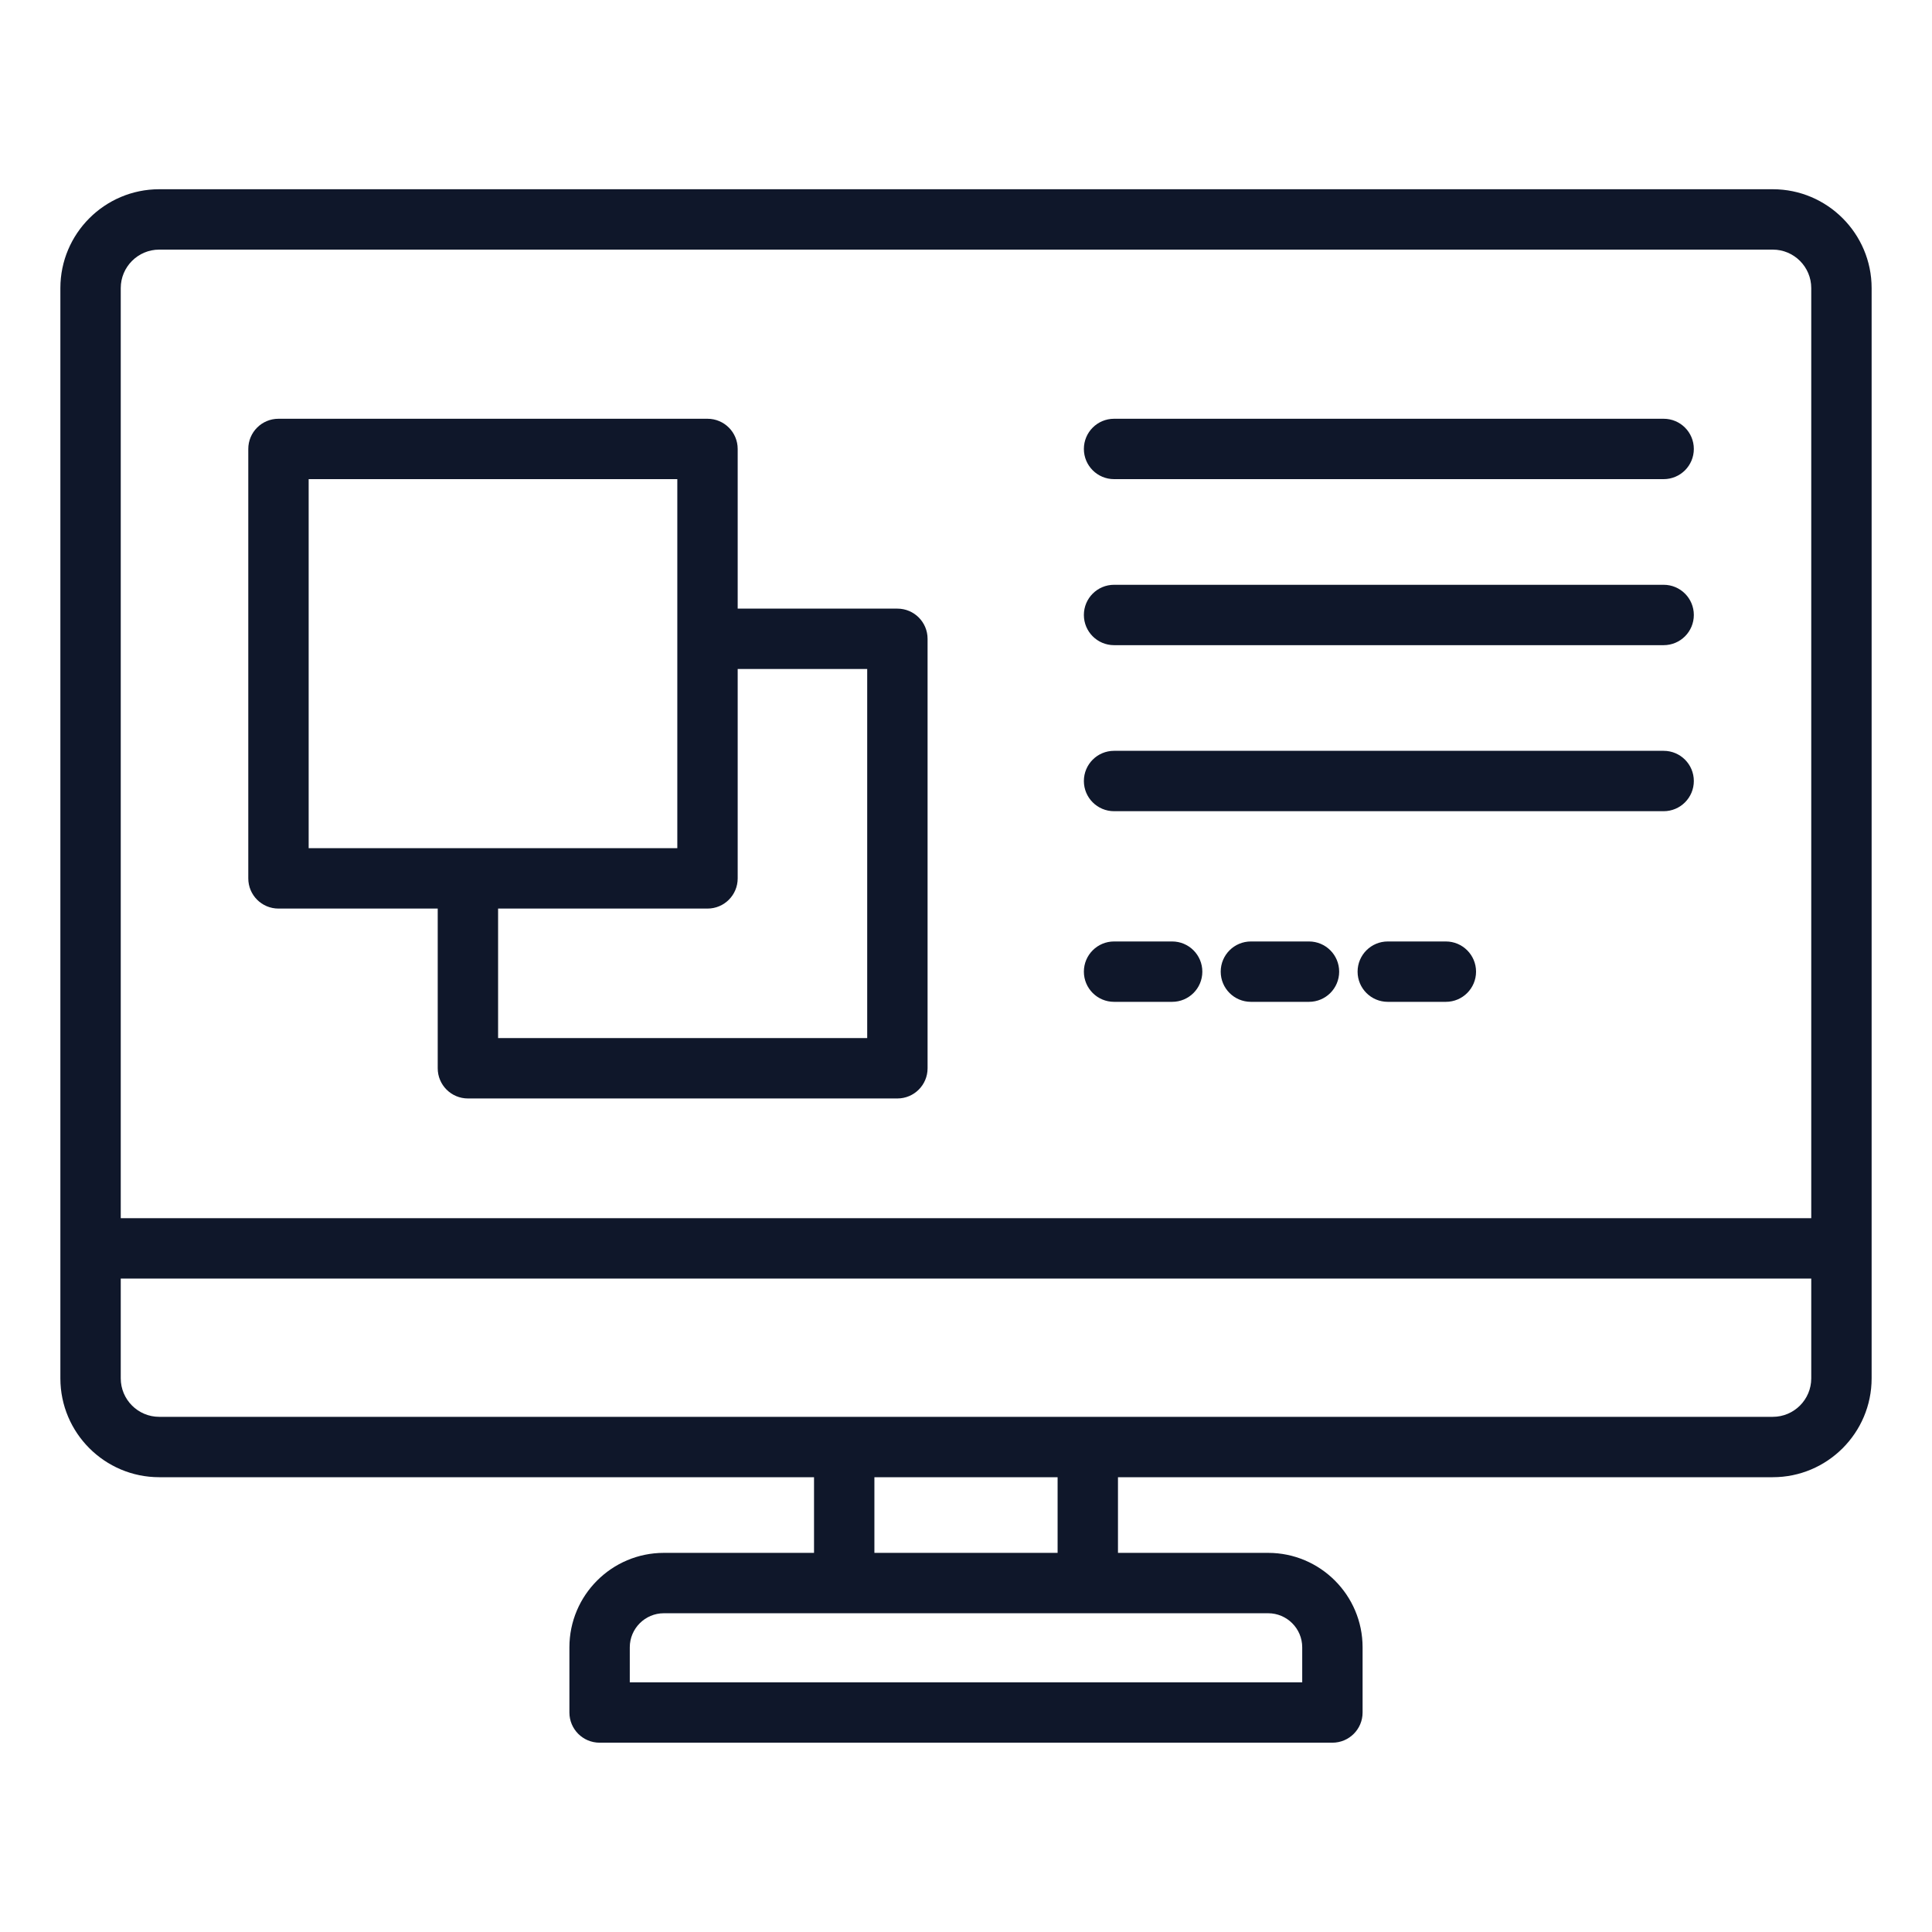
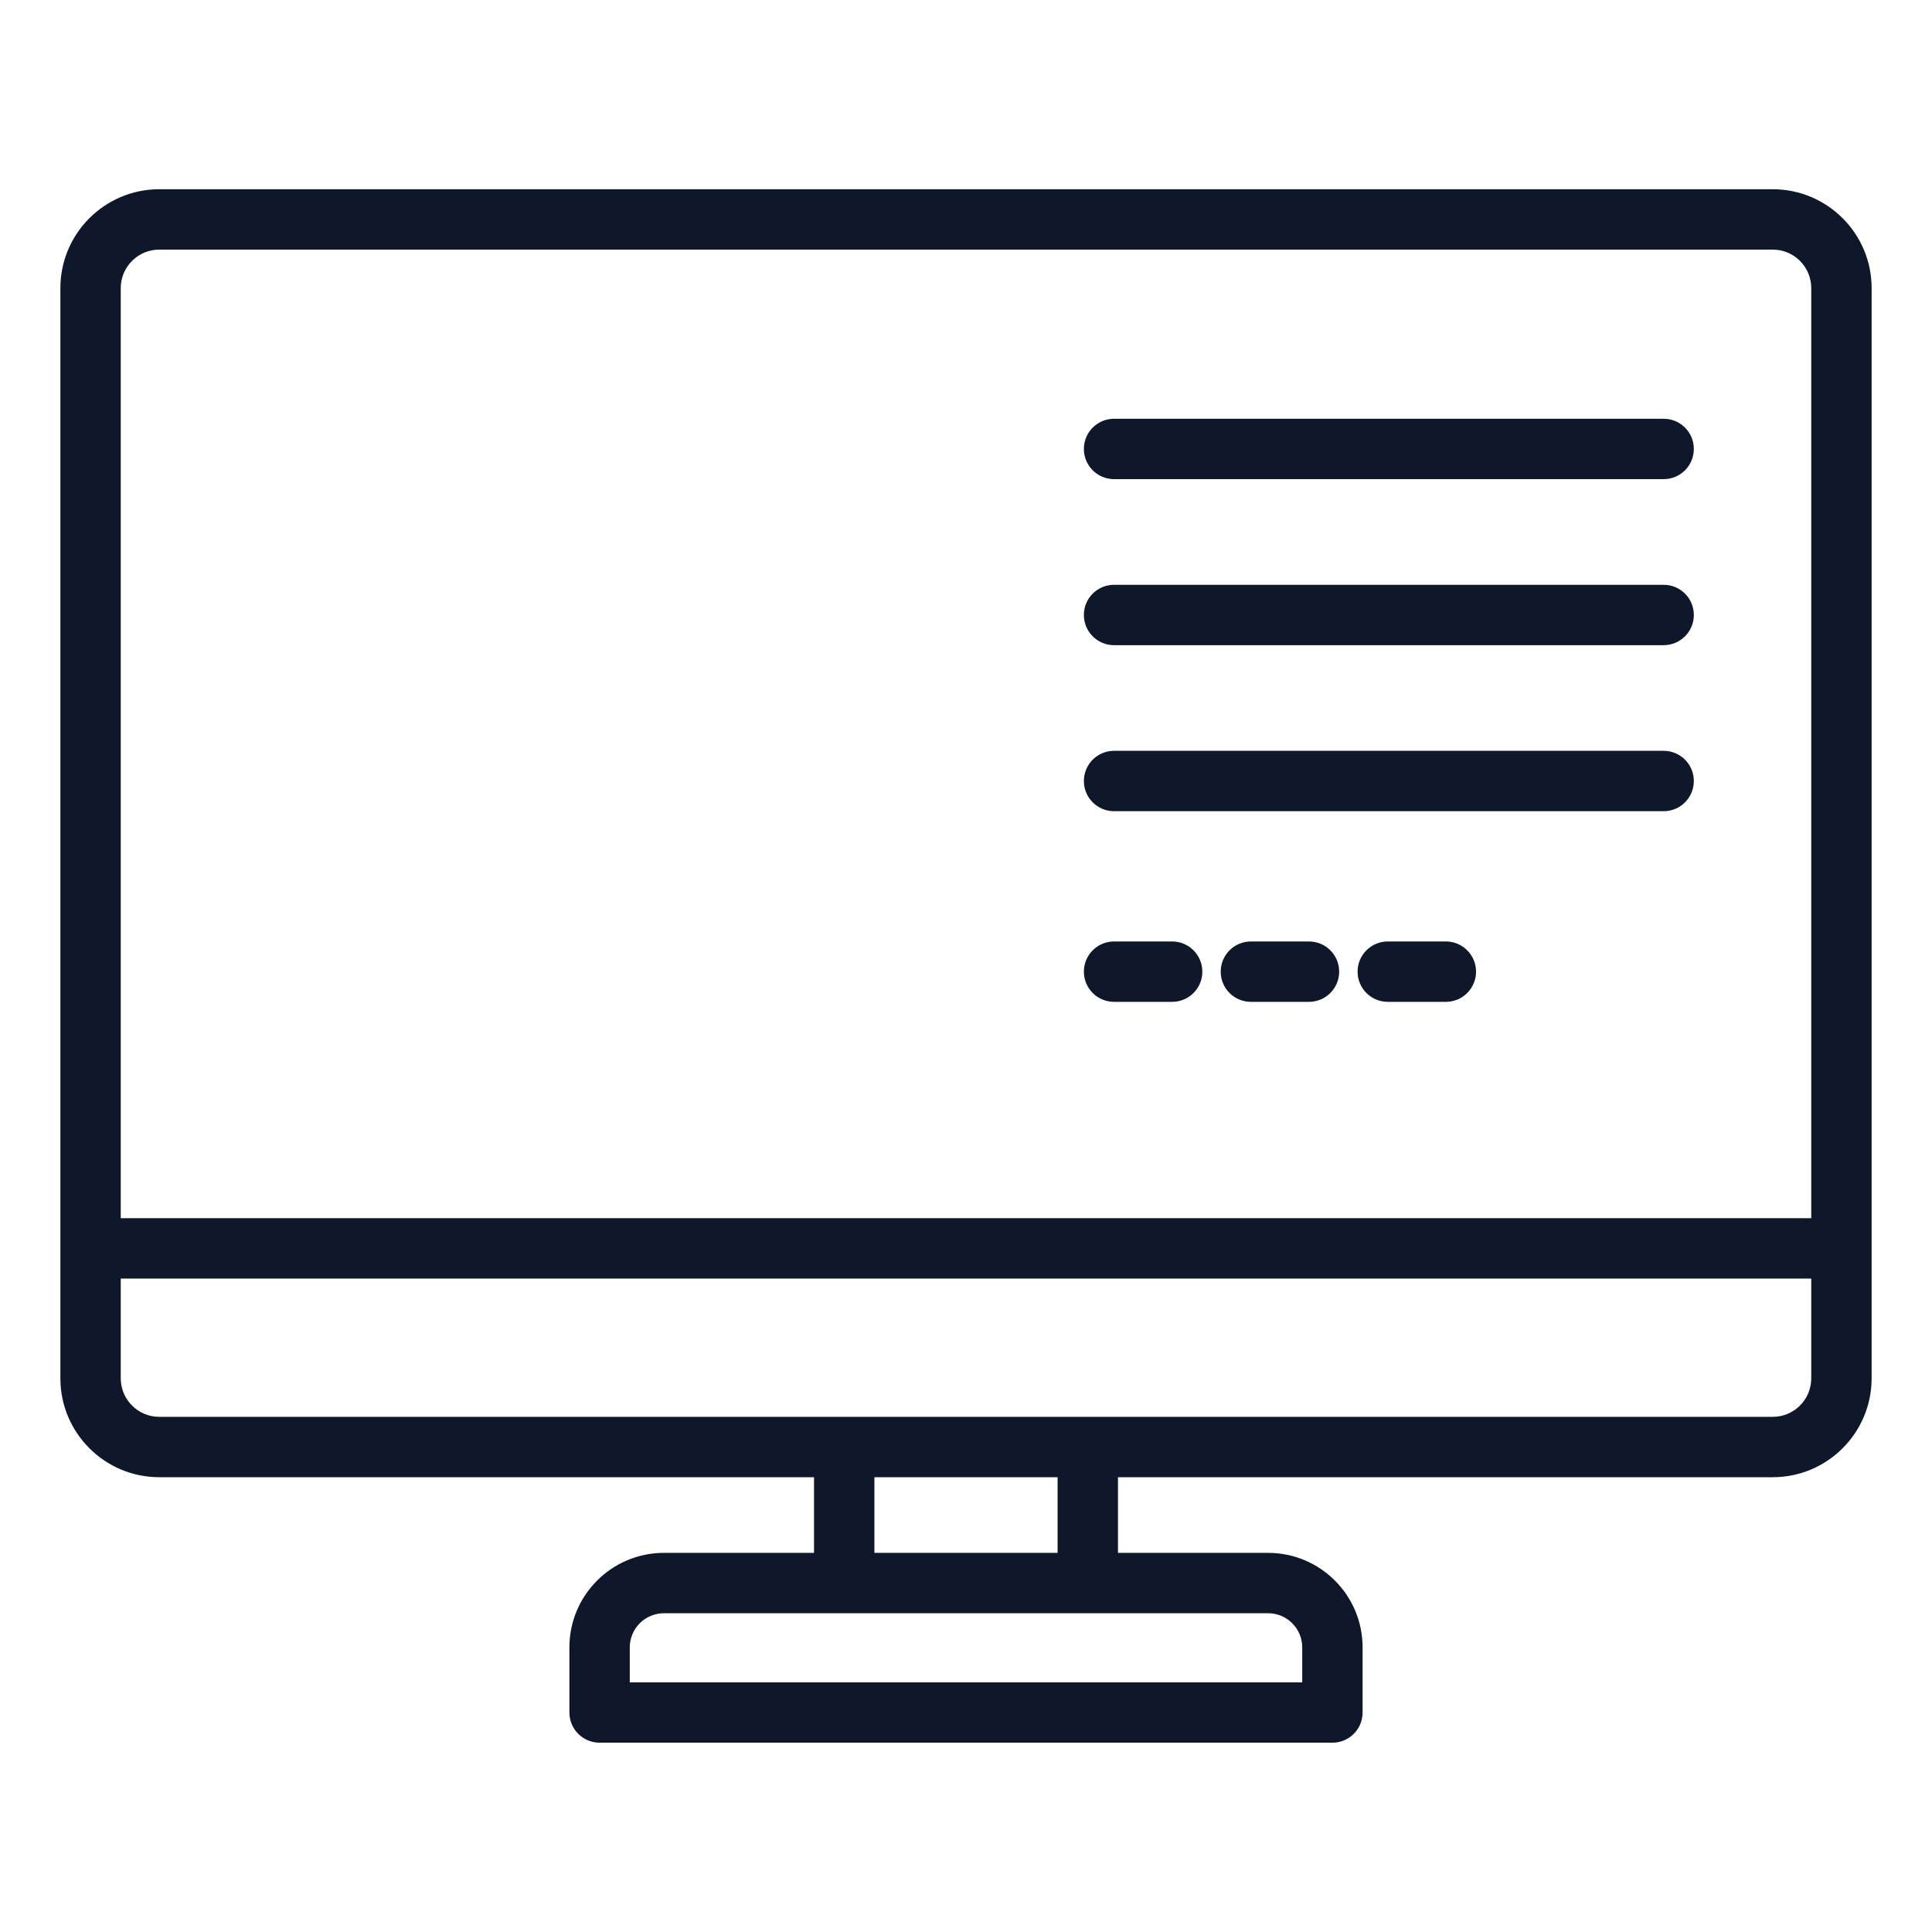
<svg xmlns="http://www.w3.org/2000/svg" width="80" height="80" viewBox="0 0 80 80" fill="none">
  <path d="M73.407 7.836H6.593C4.336 7.836 2.5 9.672 2.5 11.929V57.075C2.5 59.332 4.336 61.168 6.593 61.168H33.707V64.301H27.489C25.332 64.301 23.578 66.055 23.578 68.212V70.911C23.578 71.601 24.137 72.161 24.828 72.161H55.172C55.863 72.161 56.422 71.601 56.422 70.911V68.212C56.422 66.055 54.668 64.301 52.511 64.301H46.293V61.168H73.407C75.664 61.168 77.5 59.332 77.5 57.075V11.929C77.5 9.672 75.664 7.836 73.407 7.836ZM6.593 10.336H73.407C74.286 10.336 75 11.051 75 11.929V50.442H5V11.929C5 11.051 5.714 10.336 6.593 10.336ZM53.922 68.212V69.661H26.078V68.212C26.078 67.434 26.711 66.801 27.489 66.801H34.957H45.043H52.511C53.289 66.801 53.922 67.434 53.922 68.212ZM43.793 64.301H36.207V61.168H43.793V64.301ZM73.407 58.668H45.043H34.957H6.593C5.714 58.668 5 57.953 5 57.075V52.942H75V57.075C75 57.953 74.286 58.668 73.407 58.668Z" fill="#0F172A" />
-   <path d="M11.531 37.622H18.125V44.235C18.125 44.925 18.685 45.485 19.375 45.485H37.159C37.85 45.485 38.409 44.925 38.409 44.235V26.452C38.409 25.762 37.85 25.202 37.159 25.202H30.546V18.59C30.546 17.899 29.987 17.34 29.296 17.34H11.531C10.84 17.34 10.281 17.899 10.281 18.59V36.372C10.281 37.063 10.84 37.622 11.531 37.622ZM35.909 27.702V42.985H20.625V37.622H29.296C29.987 37.622 30.546 37.063 30.546 36.372V27.702H35.909ZM12.781 19.84H28.046V26.452V35.122H19.375H12.781V19.84Z" fill="#0F172A" />
  <path d="M46.131 19.84H68.888C69.579 19.84 70.138 19.28 70.138 18.59C70.138 17.899 69.579 17.34 68.888 17.34H46.131C45.44 17.34 44.881 17.899 44.881 18.59C44.881 19.28 45.44 19.84 46.131 19.84Z" fill="#0F172A" />
  <path d="M46.131 26.715H68.888C69.579 26.715 70.138 26.155 70.138 25.465C70.138 24.774 69.579 24.215 68.888 24.215H46.131C45.44 24.215 44.881 24.774 44.881 25.465C44.881 26.155 45.44 26.715 46.131 26.715Z" fill="#0F172A" />
  <path d="M46.131 33.59H68.888C69.579 33.59 70.138 33.03 70.138 32.34C70.138 31.649 69.579 31.09 68.888 31.09H46.131C45.44 31.09 44.881 31.649 44.881 32.34C44.881 33.03 45.44 33.59 46.131 33.59Z" fill="#0F172A" />
  <path d="M46.131 41.484H48.536C49.227 41.484 49.786 40.925 49.786 40.234C49.786 39.544 49.227 38.984 48.536 38.984H46.131C45.44 38.984 44.881 39.544 44.881 40.234C44.881 40.925 45.44 41.484 46.131 41.484Z" fill="#0F172A" />
  <path d="M54.202 38.984H51.797C51.106 38.984 50.547 39.544 50.547 40.234C50.547 40.925 51.106 41.484 51.797 41.484H54.202C54.893 41.484 55.452 40.925 55.452 40.234C55.452 39.544 54.893 38.984 54.202 38.984Z" fill="#0F172A" />
  <path d="M59.87 38.984H57.465C56.774 38.984 56.215 39.544 56.215 40.234C56.215 40.925 56.774 41.484 57.465 41.484H59.87C60.56 41.484 61.12 40.925 61.12 40.234C61.12 39.544 60.56 38.984 59.87 38.984Z" fill="#0F172A" />
</svg>